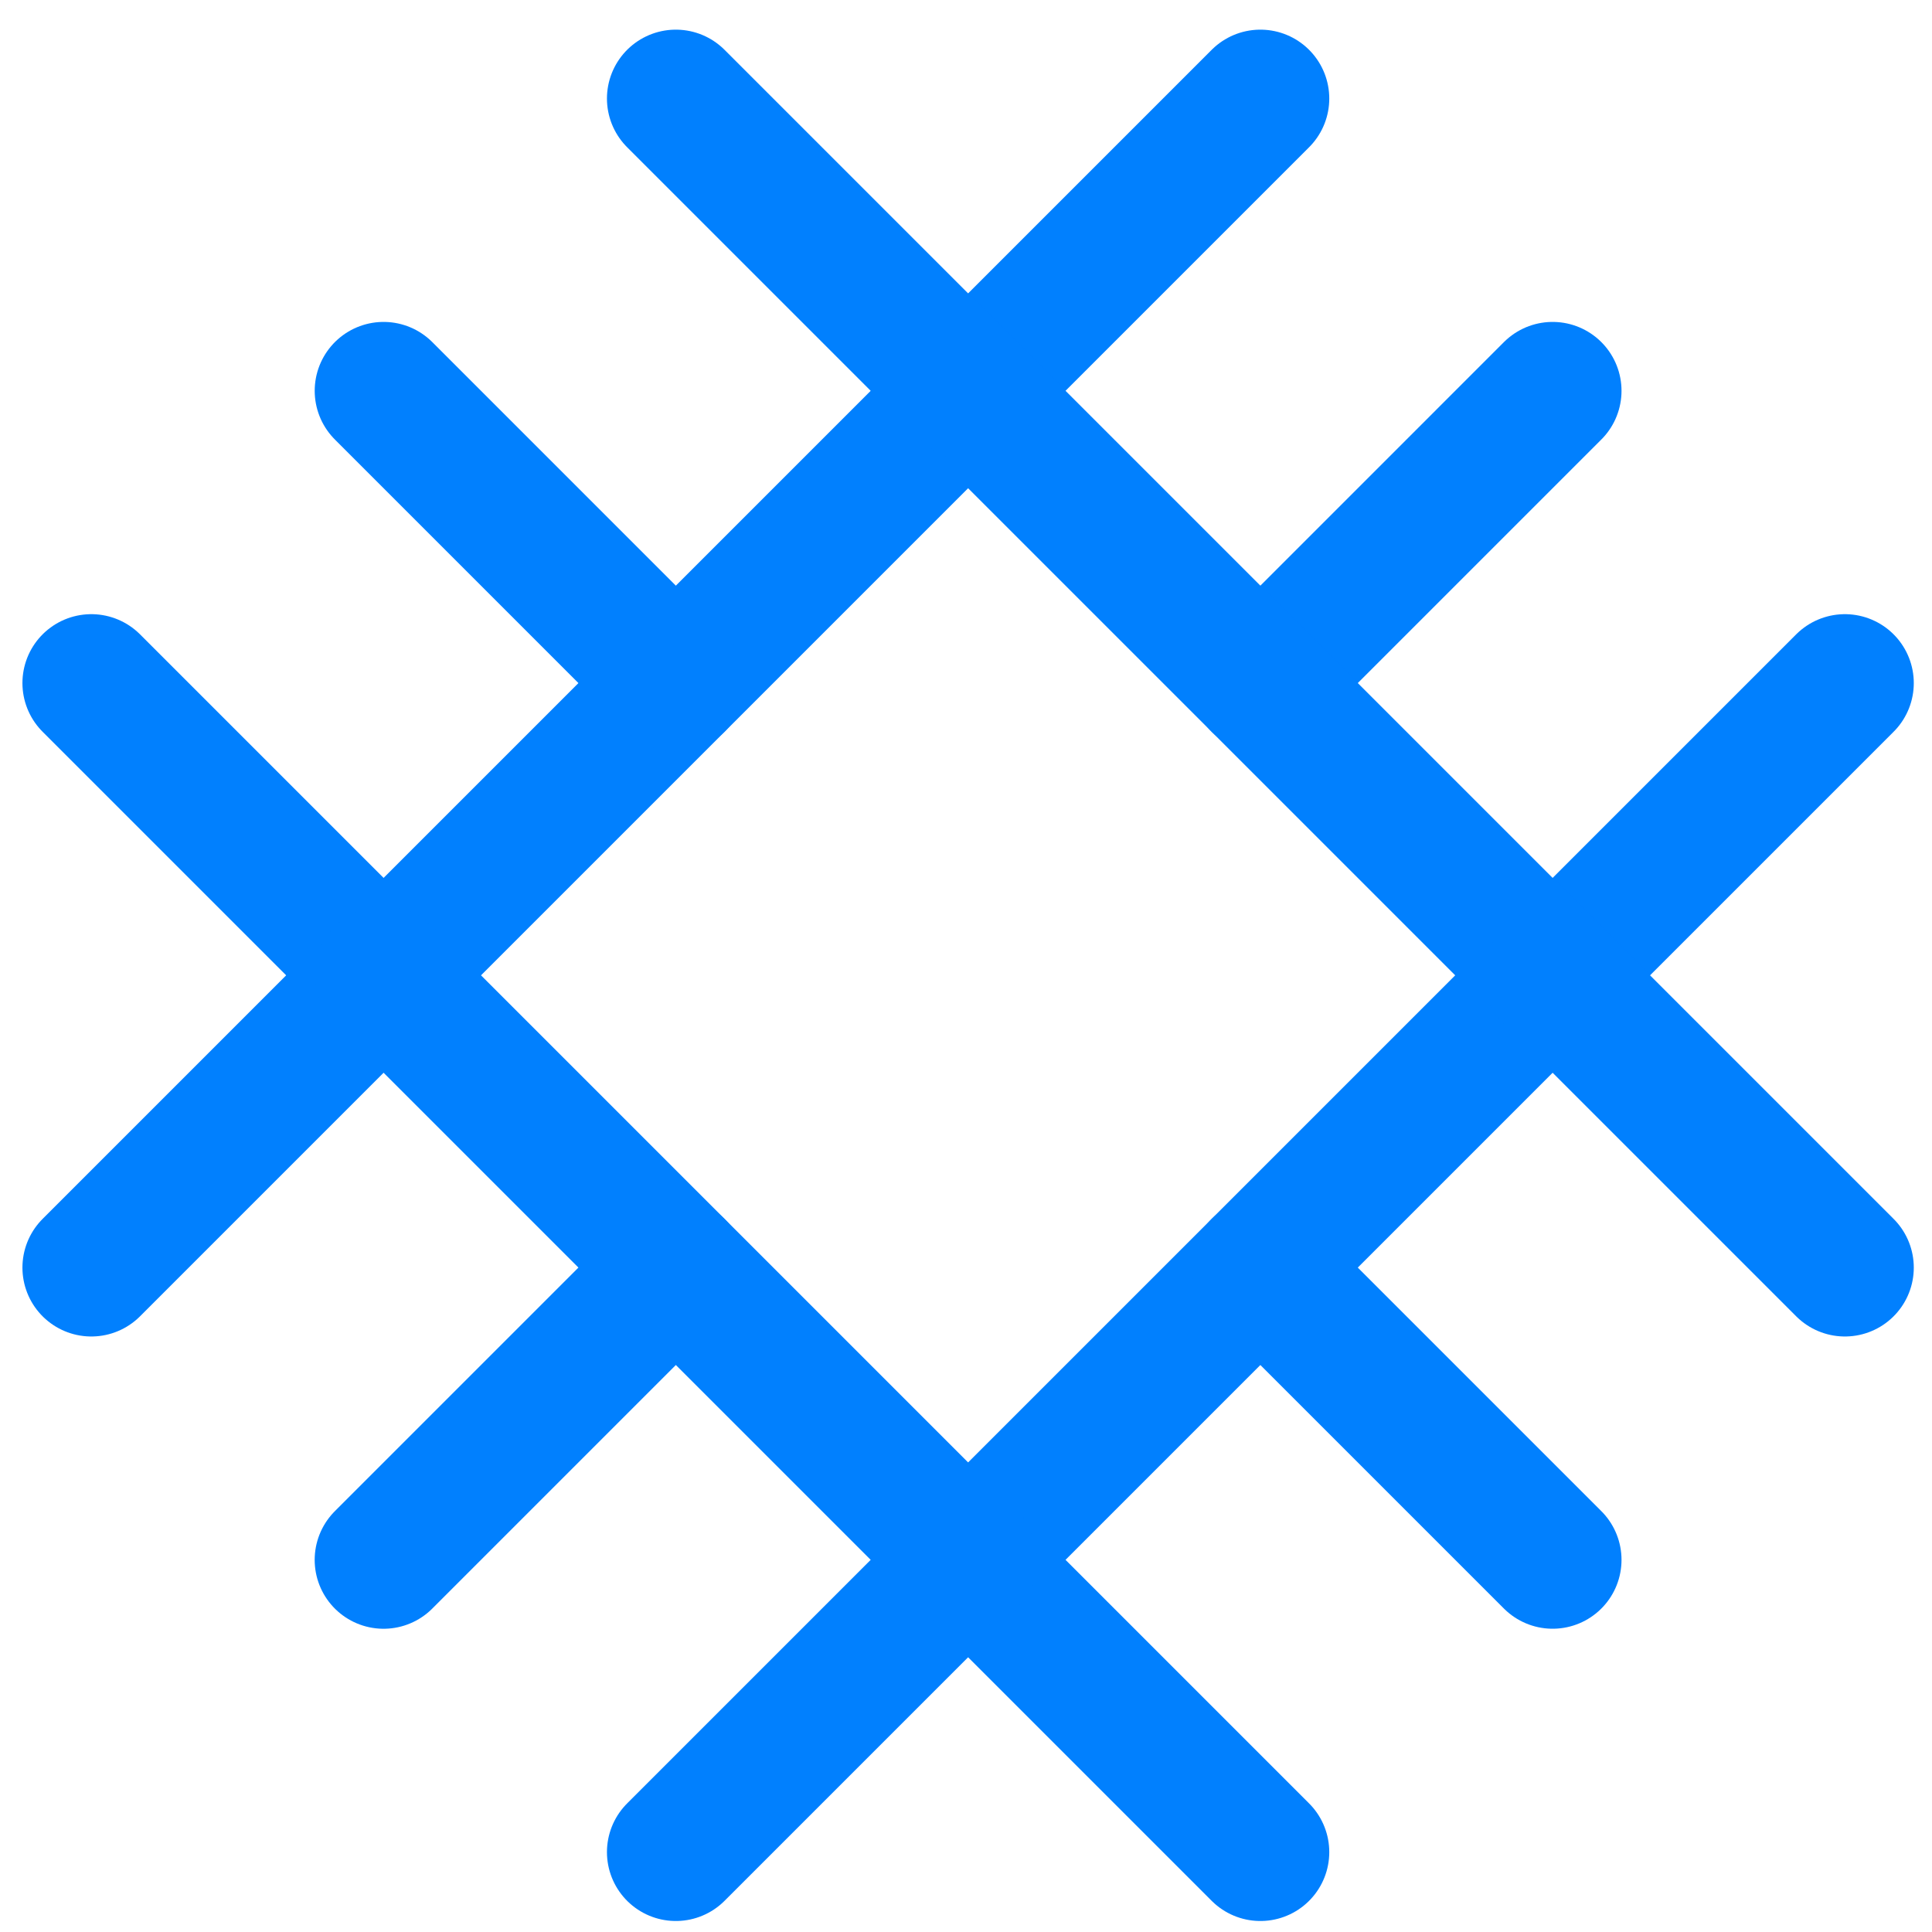
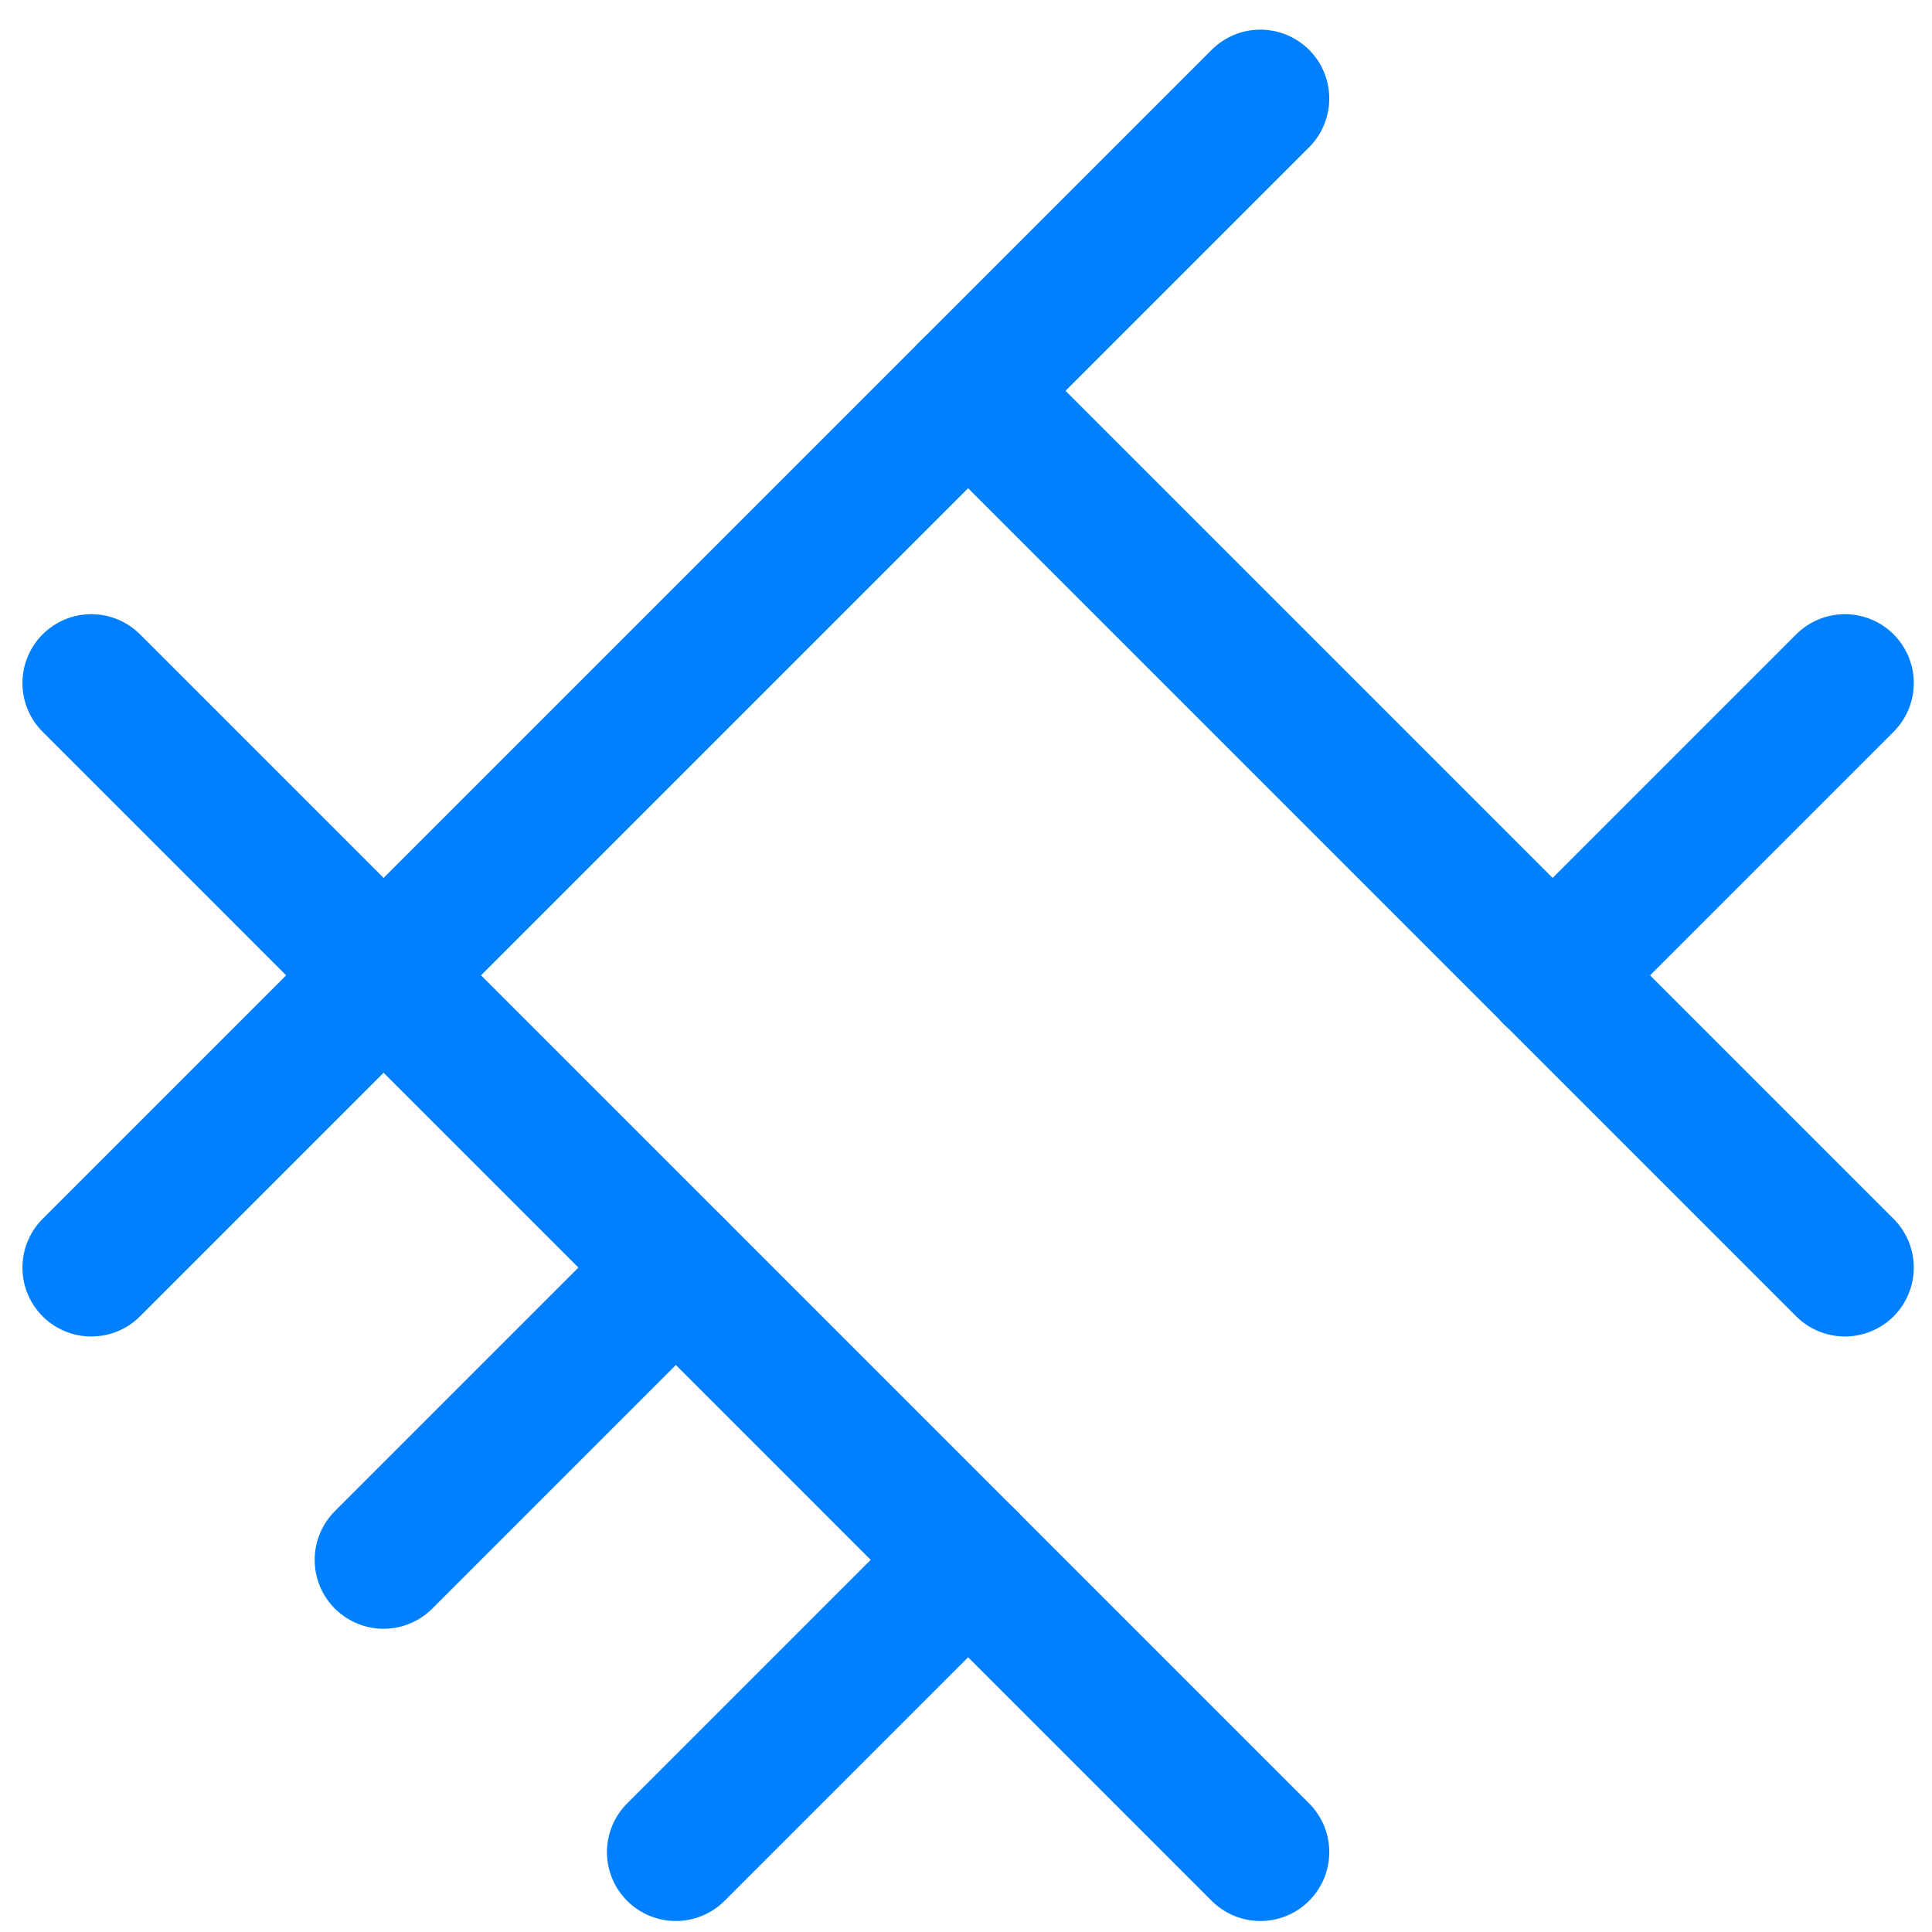
<svg xmlns="http://www.w3.org/2000/svg" xmlns:ns1="http://www.inkscape.org/namespaces/inkscape" xmlns:ns2="http://sodipodi.sourceforge.net/DTD/sodipodi-0.dtd" width="265" height="265" viewBox="0 0 70.115 70.115" version="1.1" id="svg5" ns1:version="1.1.2 (0a00cf5339, 2022-02-04)" ns2:docname="skanamlv.svg">
  <ns2:namedview id="namedview7" pagecolor="#505050" bordercolor="#eeeeee" borderopacity="1" ns1:pageshadow="0" ns1:pageopacity="0" ns1:pagecheckerboard="0" ns1:document-units="mm" showgrid="false" ns1:zoom="0.92851414" ns1:cx="-355.94504" ns1:cy="338.17471" ns1:window-width="2192" ns1:window-height="1201" ns1:window-x="0" ns1:window-y="0" ns1:window-maximized="1" ns1:current-layer="layer1" units="px" height="300px" />
  <defs id="defs2">
    <ns1:perspective ns2:type="inkscape:persp3d" ns1:vp_x="0 : -78.385425 : 1" ns1:vp_y="0 : 1000 : 0" ns1:vp_z="210 : -78.385425 : 1" ns1:persp3d-origin="105 : -127.88543 : 1" id="perspective1035" />
  </defs>
  <g ns1:label="Layer 1" ns1:groupmode="layer" id="layer1">
    <path style="fill:none;stroke:#0180fe;stroke-width:5;stroke-linecap:round;stroke-linejoin:miter;stroke-miterlimit:4;stroke-dasharray:none;stroke-opacity:1" d="M 35.134,14.183 13.921,35.396" id="path3589" ns1:export-filename="/home/ose/OZO.png" ns1:export-xdpi="96" ns1:export-ydpi="96" />
-     <path style="fill:none;stroke:#0180fe;stroke-width:5;stroke-linecap:round;stroke-linejoin:miter;stroke-miterlimit:4;stroke-dasharray:none;stroke-opacity:1" d="M 56.347,35.396 35.134,56.609" id="path3587" ns1:export-filename="/home/ose/OZO.png" ns1:export-xdpi="96" ns1:export-ydpi="96" />
    <path style="fill:none;stroke:#0180fe;stroke-width:5;stroke-linecap:round;stroke-linejoin:miter;stroke-miterlimit:4;stroke-dasharray:none;stroke-opacity:1" d="M 66.954,24.789 56.347,35.396" id="path3585" ns1:export-filename="/home/ose/OZO.png" ns1:export-xdpi="96" ns1:export-ydpi="96" />
    <path style="fill:none;stroke:#0180fe;stroke-width:5;stroke-linecap:round;stroke-linejoin:miter;stroke-miterlimit:4;stroke-dasharray:none;stroke-opacity:1" d="M 45.741,3.576 35.134,14.183" id="path3585-2" ns1:export-filename="/home/ose/OZO.png" ns1:export-xdpi="96" ns1:export-ydpi="96" />
    <path style="fill:none;stroke:#0180fe;stroke-width:5;stroke-linecap:round;stroke-linejoin:miter;stroke-miterlimit:4;stroke-dasharray:none;stroke-opacity:1" d="M 13.921,35.396 3.314,46.003" id="path3585-7" ns1:export-filename="/home/ose/OZO.png" ns1:export-xdpi="96" ns1:export-ydpi="96" />
    <path style="fill:none;stroke:#0180fe;stroke-width:5;stroke-linecap:round;stroke-linejoin:miter;stroke-miterlimit:4;stroke-dasharray:none;stroke-opacity:1" d="M 35.134,56.609 24.527,67.216" id="path3585-0" ns1:export-filename="/home/ose/OZO.png" ns1:export-xdpi="96" ns1:export-ydpi="96" />
    <path style="fill:none;stroke:#0180fe;stroke-width:5;stroke-linecap:round;stroke-linejoin:miter;stroke-miterlimit:4;stroke-dasharray:none;stroke-opacity:1" d="m 24.527,46.003 -10.607,10.607" id="path3585-9" ns1:export-filename="/home/ose/OZO.png" ns1:export-xdpi="96" ns1:export-ydpi="96" />
-     <path style="fill:none;stroke:#0180fe;stroke-width:5;stroke-linecap:round;stroke-linejoin:miter;stroke-miterlimit:4;stroke-dasharray:none;stroke-opacity:1" d="M 56.347,14.183 45.741,24.789" id="path3585-9-3" ns1:export-filename="/home/ose/OZO.png" ns1:export-xdpi="96" ns1:export-ydpi="96" />
    <path style="fill:none;stroke:#0180fe;stroke-width:5;stroke-linecap:round;stroke-linejoin:miter;stroke-miterlimit:4;stroke-dasharray:none;stroke-opacity:1" d="M 35.134,14.183 56.347,35.396" id="path3583" ns1:export-filename="/home/ose/OZO.png" ns1:export-xdpi="96" ns1:export-ydpi="96" />
    <path style="fill:none;stroke:#0180fe;stroke-width:5;stroke-linecap:round;stroke-linejoin:miter;stroke-miterlimit:4;stroke-dasharray:none;stroke-opacity:1" d="M 56.347,35.396 66.954,46.003" id="path3581" ns1:export-filename="/home/ose/OZO.png" ns1:export-xdpi="96" ns1:export-ydpi="96" />
    <path style="fill:none;stroke:#0180fe;stroke-width:5;stroke-linecap:round;stroke-linejoin:miter;stroke-miterlimit:4;stroke-dasharray:none;stroke-opacity:1" d="M 35.134,56.609 45.741,67.216" id="path3581-5" ns1:export-filename="/home/ose/OZO.png" ns1:export-xdpi="96" ns1:export-ydpi="96" />
    <path style="fill:none;stroke:#0180fe;stroke-width:5;stroke-linecap:round;stroke-linejoin:miter;stroke-miterlimit:4;stroke-dasharray:none;stroke-opacity:1" d="M 3.314,24.789 13.921,35.396" id="path3581-6" ns1:export-filename="/home/ose/OZO.png" ns1:export-xdpi="96" ns1:export-ydpi="96" />
-     <path style="fill:none;stroke:#0180fe;stroke-width:5;stroke-linecap:round;stroke-linejoin:miter;stroke-miterlimit:4;stroke-dasharray:none;stroke-opacity:1" d="M 24.527,3.576 35.134,14.183" id="path3581-2" ns1:export-filename="/home/ose/OZO.png" ns1:export-xdpi="96" ns1:export-ydpi="96" />
-     <path style="fill:none;stroke:#0180fe;stroke-width:5;stroke-linecap:round;stroke-linejoin:miter;stroke-miterlimit:4;stroke-dasharray:none;stroke-opacity:1" d="M 13.921,14.183 24.527,24.789" id="path3581-9" ns1:export-filename="/home/ose/OZO.png" ns1:export-xdpi="96" ns1:export-ydpi="96" />
-     <path style="fill:none;stroke:#0180fe;stroke-width:5;stroke-linecap:round;stroke-linejoin:miter;stroke-miterlimit:4;stroke-dasharray:none;stroke-opacity:1" d="M 45.741,46.003 56.347,56.609" id="path3581-9-1" ns1:export-filename="/home/ose/OZO.png" ns1:export-xdpi="96" ns1:export-ydpi="96" />
    <path style="fill:none;stroke:#0180fe;stroke-width:5;stroke-linecap:round;stroke-linejoin:miter;stroke-miterlimit:4;stroke-dasharray:none;stroke-opacity:1" d="M 13.921,35.396 35.134,56.609" id="path1070-7-5-3" ns1:export-filename="/home/ose/OZO.png" ns1:export-xdpi="96" ns1:export-ydpi="96" />
  </g>
</svg>